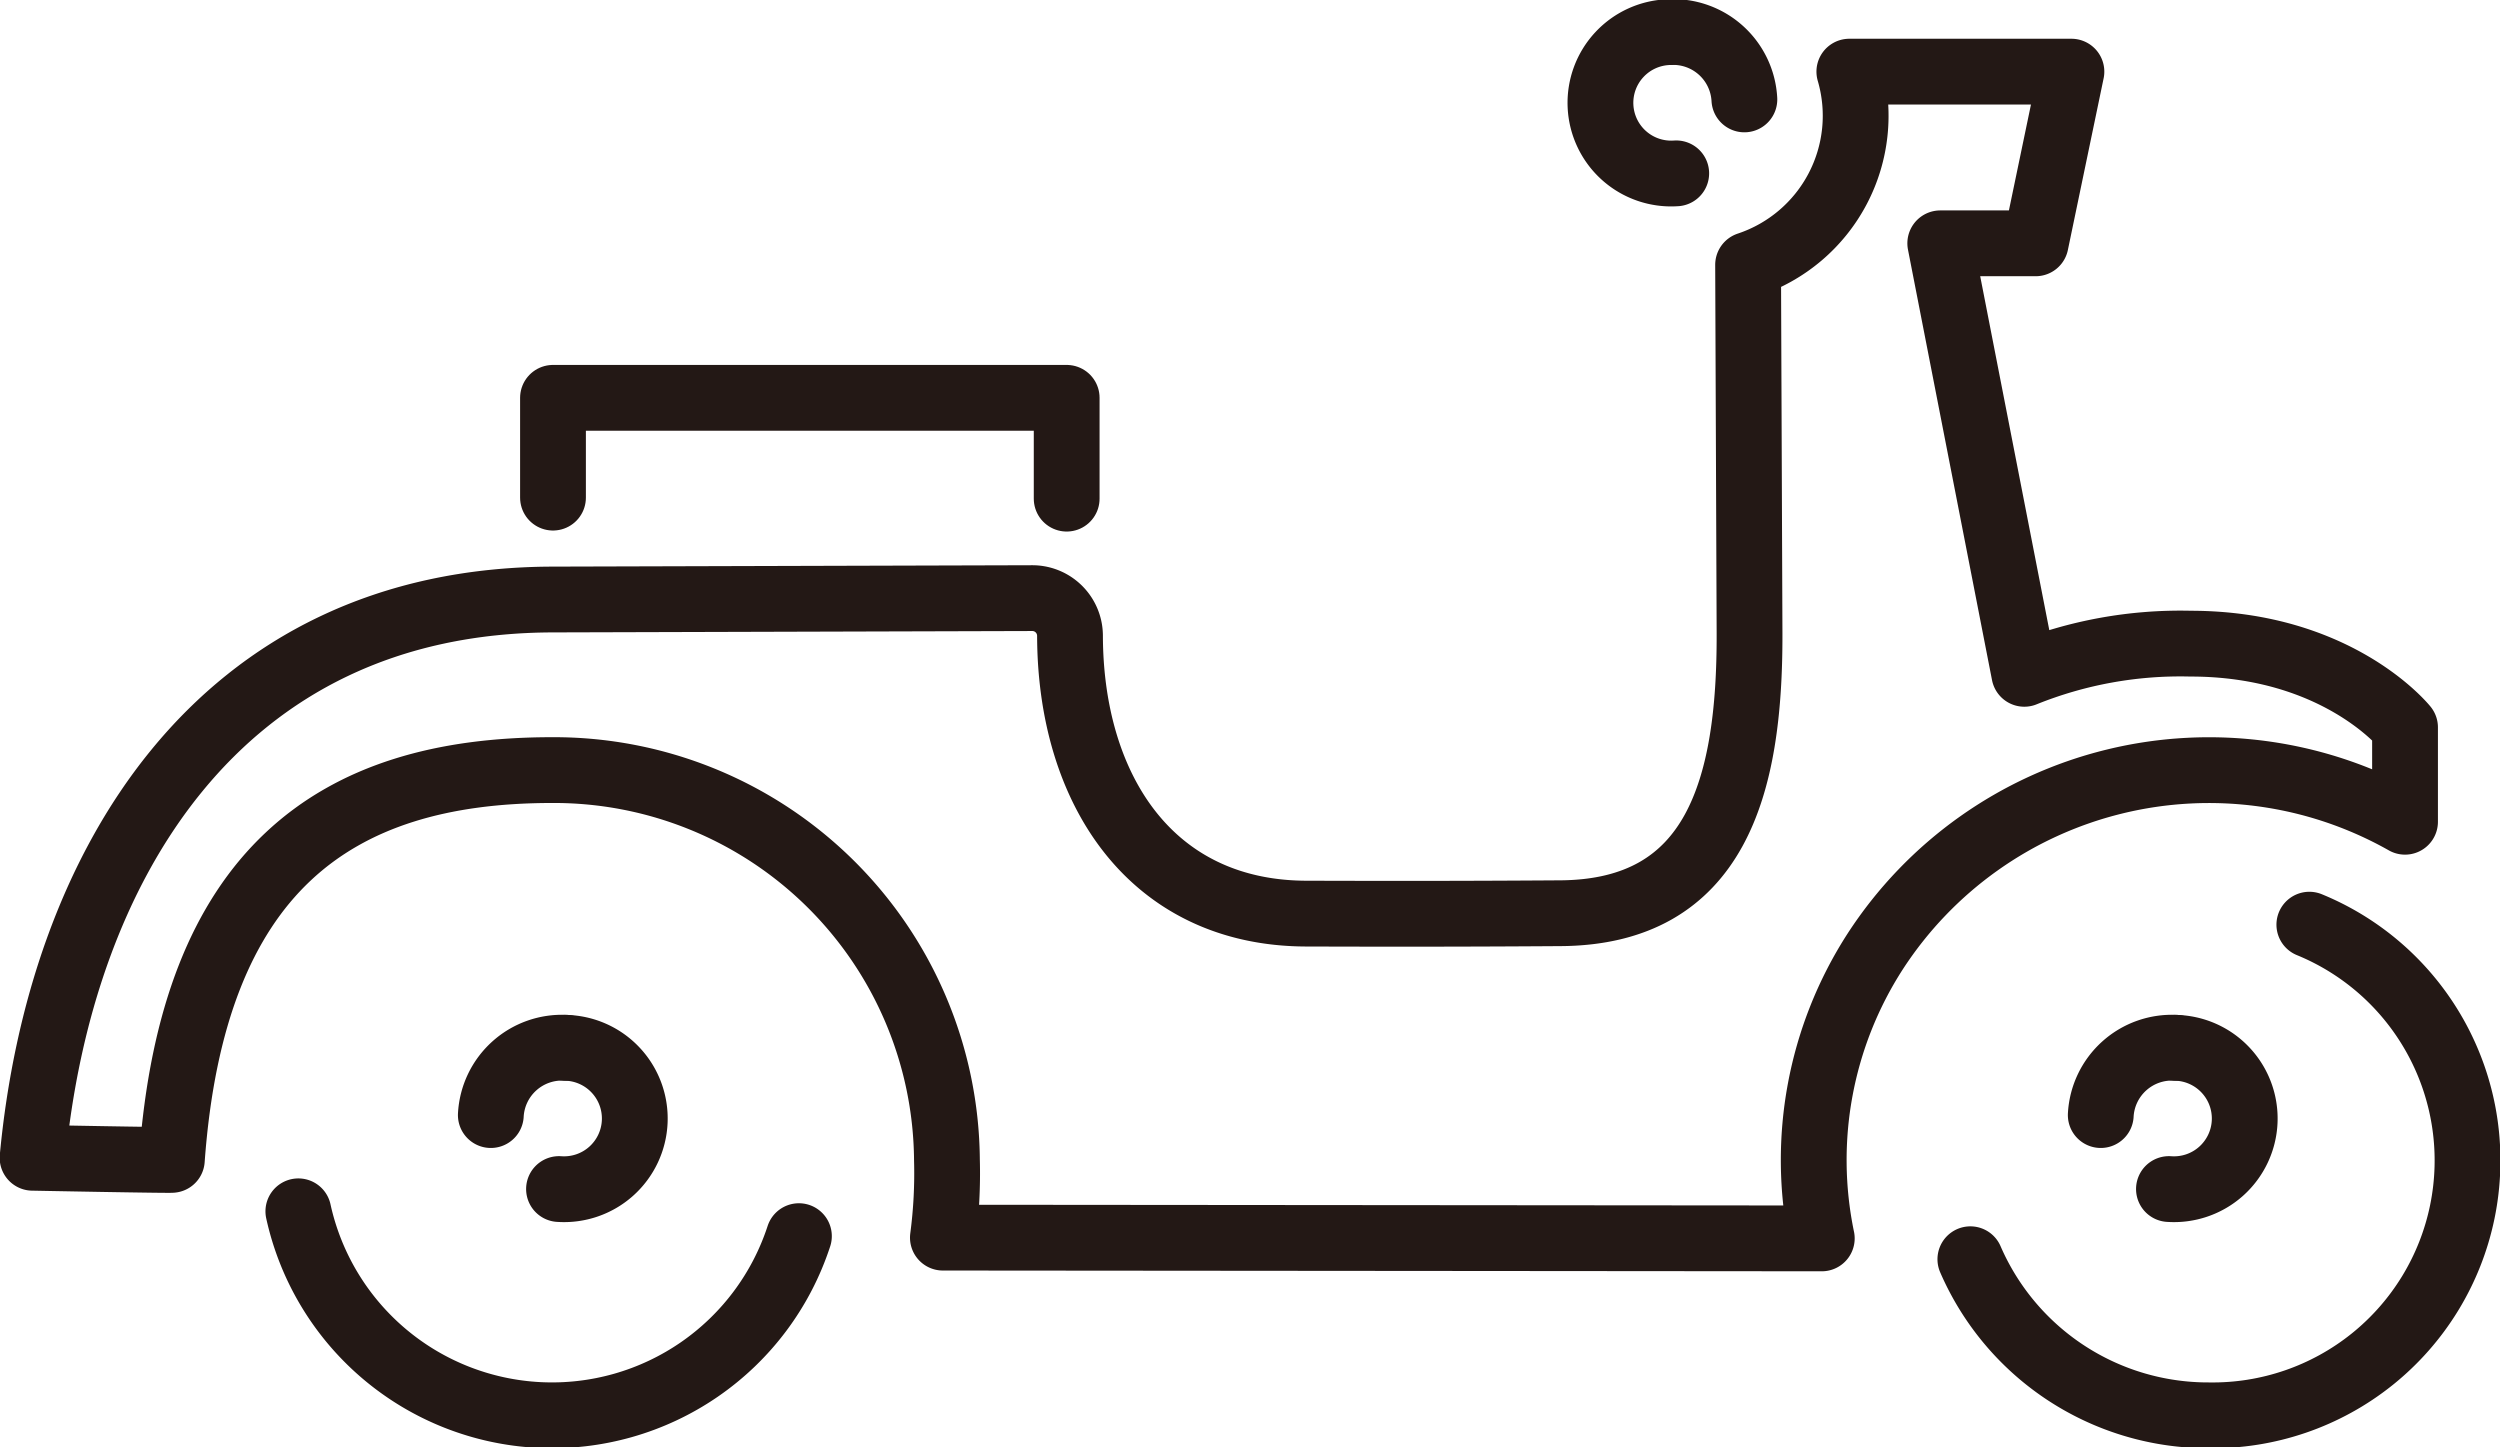
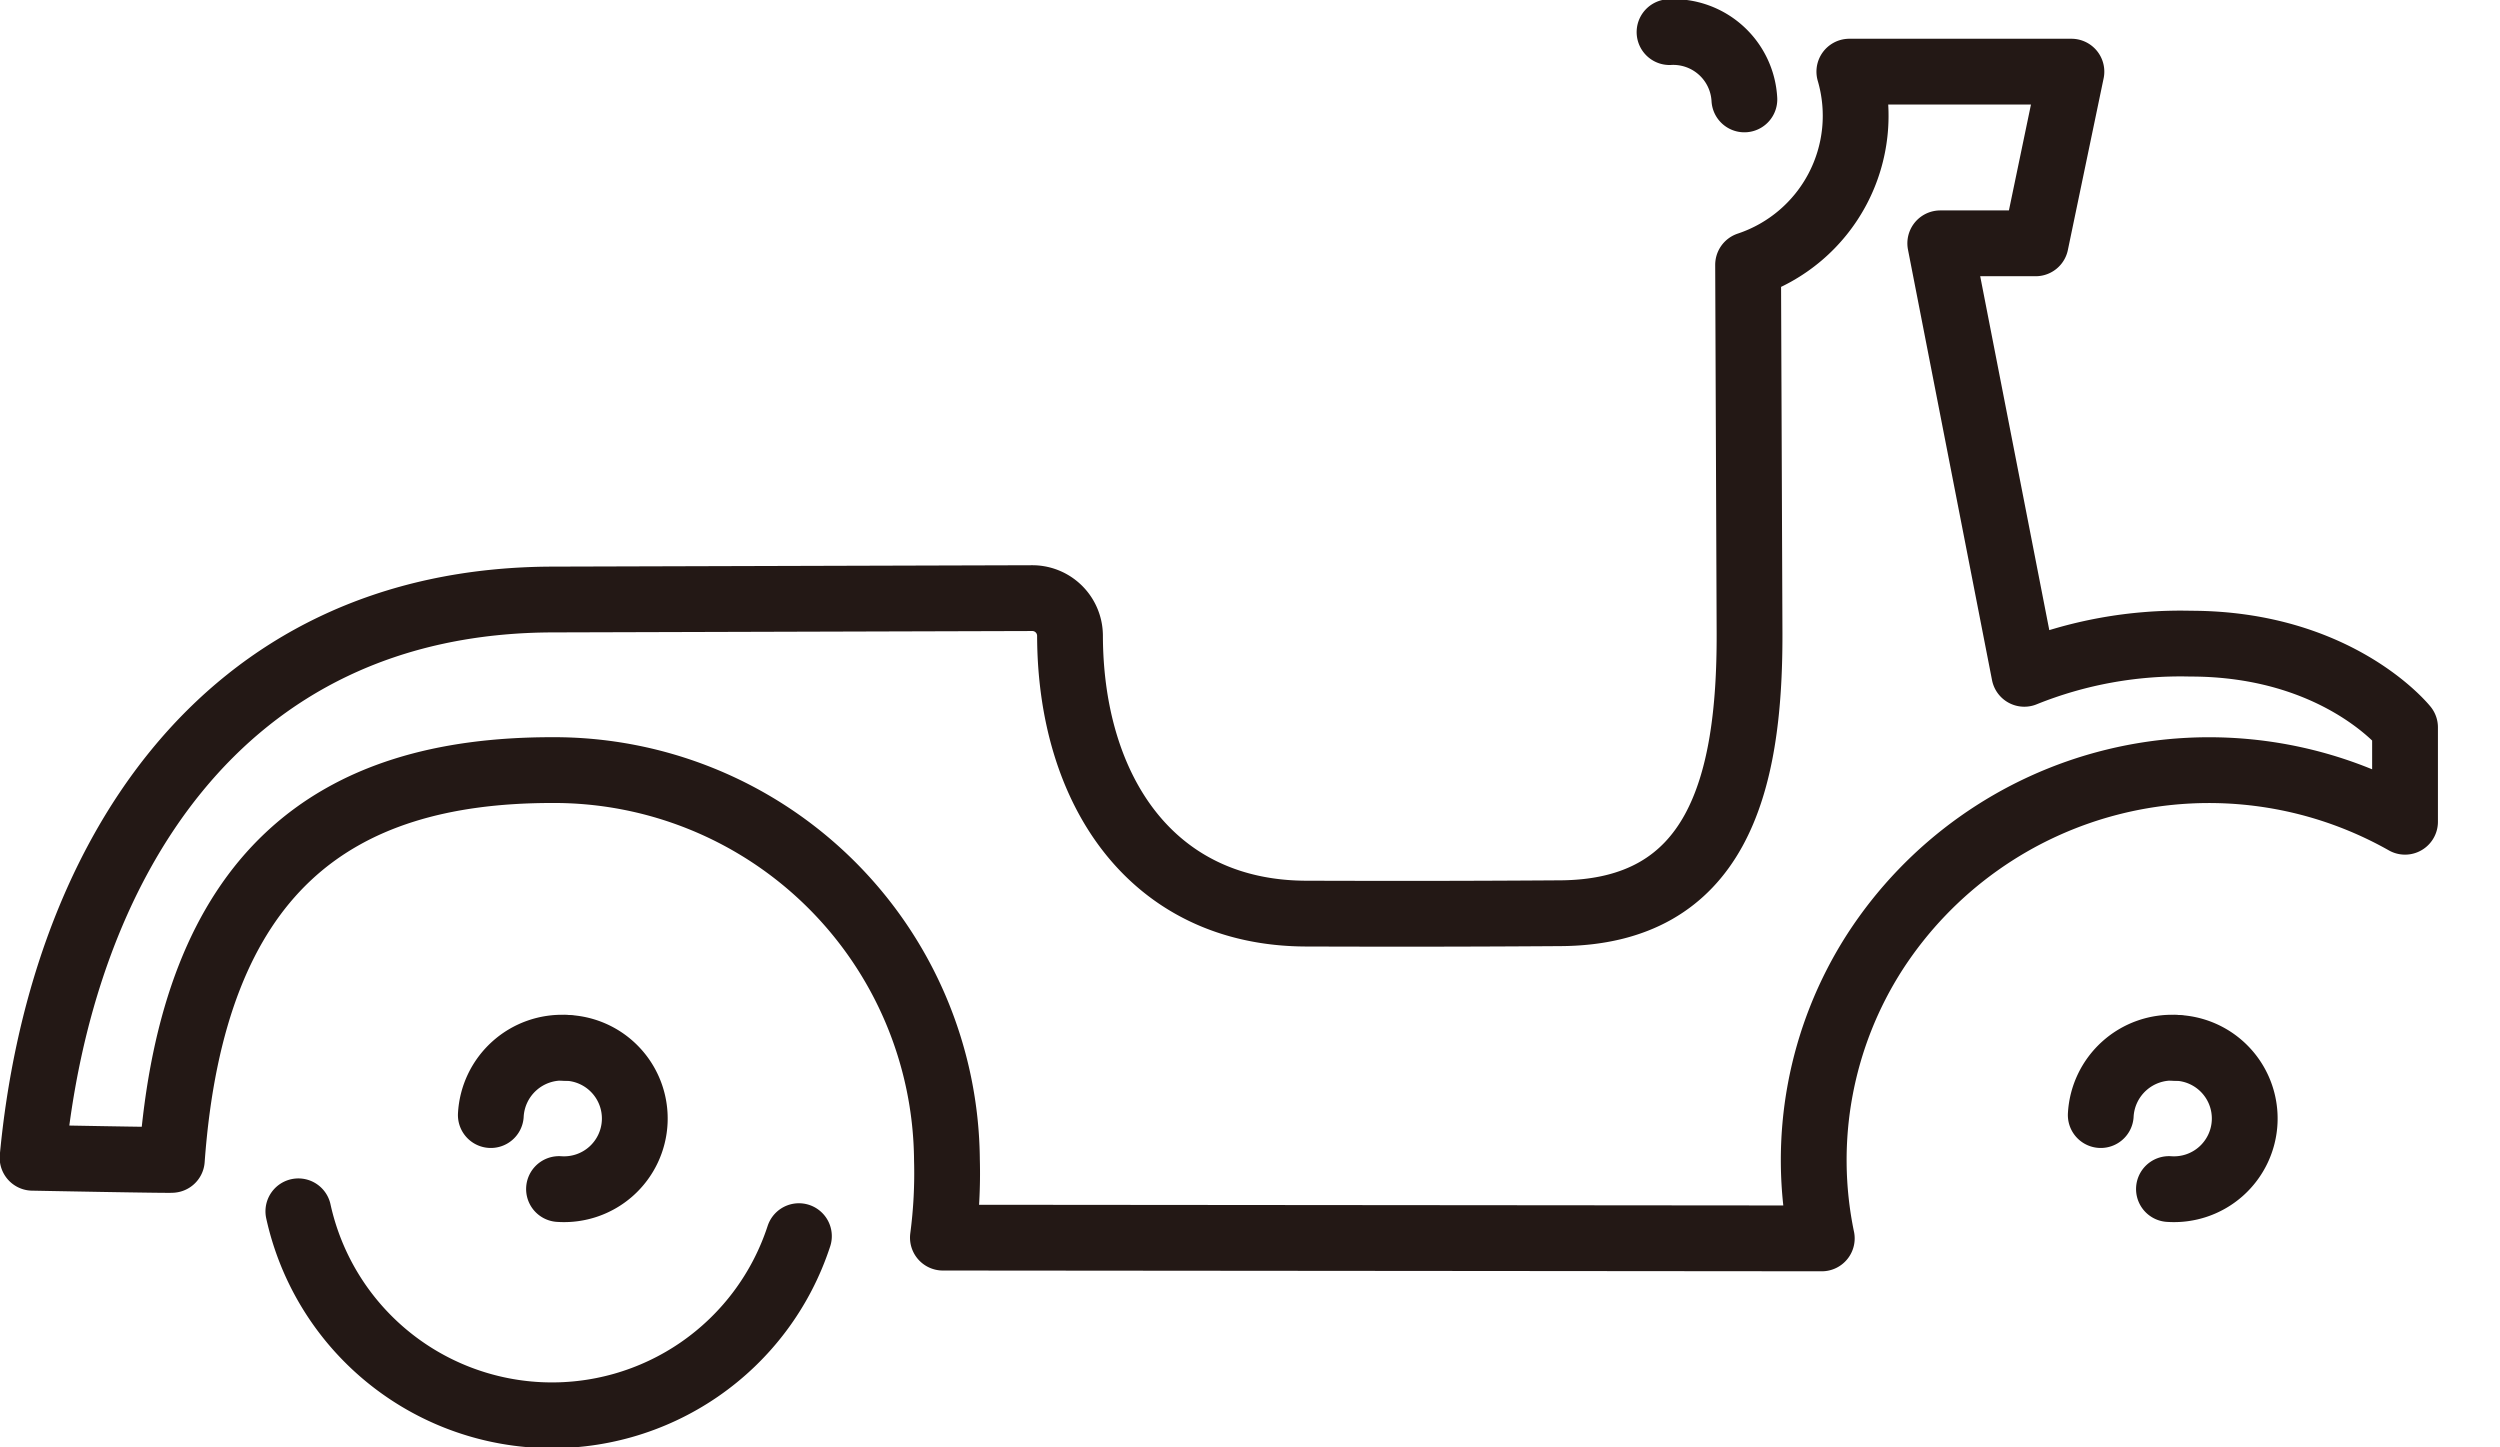
<svg xmlns="http://www.w3.org/2000/svg" id="syaryo" width="76" height="44" viewBox="0 0 76 44">
  <defs>
    <clipPath id="clip-path">
      <rect id="長方形_1103" data-name="長方形 1103" width="76" height="44" fill="none" stroke="#707070" stroke-width="2" />
    </clipPath>
  </defs>
  <g id="グループ_578" data-name="グループ 578" clip-path="url(#clip-path)">
-     <path id="パス_824" data-name="パス 824" d="M182.414,81.843a7.748,7.748,0,0,1-3.06,14.916,7.878,7.878,0,0,1-7.245-4.745" transform="translate(-112.21 -53.733)" fill="none" stroke="#231815" stroke-linecap="round" stroke-linejoin="round" stroke-width="2" />
    <path id="パス_825" data-name="パス 825" d="M41.277,107.971a7.895,7.895,0,0,1-15.217-.755" transform="translate(-16.99 -70.392)" fill="none" stroke="#231815" stroke-linecap="round" stroke-linejoin="round" stroke-width="2" />
-     <path id="パス_826" data-name="パス 826" d="M63.921,38.277V35.212H48.305v3.034" transform="translate(-31.494 -23.118)" fill="none" stroke="#231815" stroke-linecap="round" stroke-linejoin="round" stroke-width="2" />
    <path id="パス_827" data-name="パス 827" d="M68.439,23.73a12.673,12.673,0,0,0-5.052.917L60.832,11.56h2.9l1.087-5.219H58.068a4.776,4.776,0,0,1-3.078,5.873l.044,11.211c.013,4.669-1.019,8.47-5.75,8.5-3.372.023-5.518.018-7.724.012-4.729-.012-7.176-3.787-7.184-8.454a1.146,1.146,0,0,0-1.157-1.137L18.7,22.388c-10.305,0-15.04,8.248-15.862,16.971,0,0,4.253.082,4.234.064C7.708,30.649,12,27.574,18.626,27.574A11.944,11.944,0,0,1,30.635,39.424a14.894,14.894,0,0,1-.123,2.363l26.718.023a11.7,11.7,0,0,1,1.62-8.717,12.1,12.1,0,0,1,16.111-3.949V26.276S72.924,23.73,68.439,23.73Z" transform="translate(-1.848 -4.163)" fill="none" stroke="#231815" stroke-linecap="round" stroke-linejoin="round" stroke-width="2" />
-     <path id="パス_828" data-name="パス 828" d="M142.144,7.136a2.15,2.15,0,1,1-.2-4.294" transform="translate(-91.187 -1.866)" fill="none" stroke="#231815" stroke-linecap="round" stroke-linejoin="round" stroke-width="2" />
    <path id="パス_829" data-name="パス 829" d="M145.833,2.837a2.166,2.166,0,0,1,2.275,2.046" transform="translate(-95.079 -1.861)" fill="none" stroke="#231815" stroke-linecap="round" stroke-linejoin="round" stroke-width="2" />
    <path id="パス_830" data-name="パス 830" d="M189.454,97.036a2.15,2.15,0,1,0,.2-4.294" transform="translate(-123.518 -60.889)" fill="none" stroke="#231815" stroke-linecap="round" stroke-linejoin="round" stroke-width="2" />
    <path id="パス_831" data-name="パス 831" d="M185.773,92.736a2.166,2.166,0,0,0-2.275,2.046" transform="translate(-119.635 -60.884)" fill="none" stroke="#231815" stroke-linecap="round" stroke-linejoin="round" stroke-width="2" />
    <path id="パス_832" data-name="パス 832" d="M48.829,97.036a2.15,2.15,0,1,0,.2-4.294" transform="translate(-31.835 -60.889)" fill="none" stroke="#231815" stroke-linecap="round" stroke-linejoin="round" stroke-width="2" />
    <path id="パス_833" data-name="パス 833" d="M45.148,92.736a2.166,2.166,0,0,0-2.275,2.046" transform="translate(-27.952 -60.884)" fill="none" stroke="#231815" stroke-linecap="round" stroke-linejoin="round" stroke-width="2" />
  </g>
</svg>